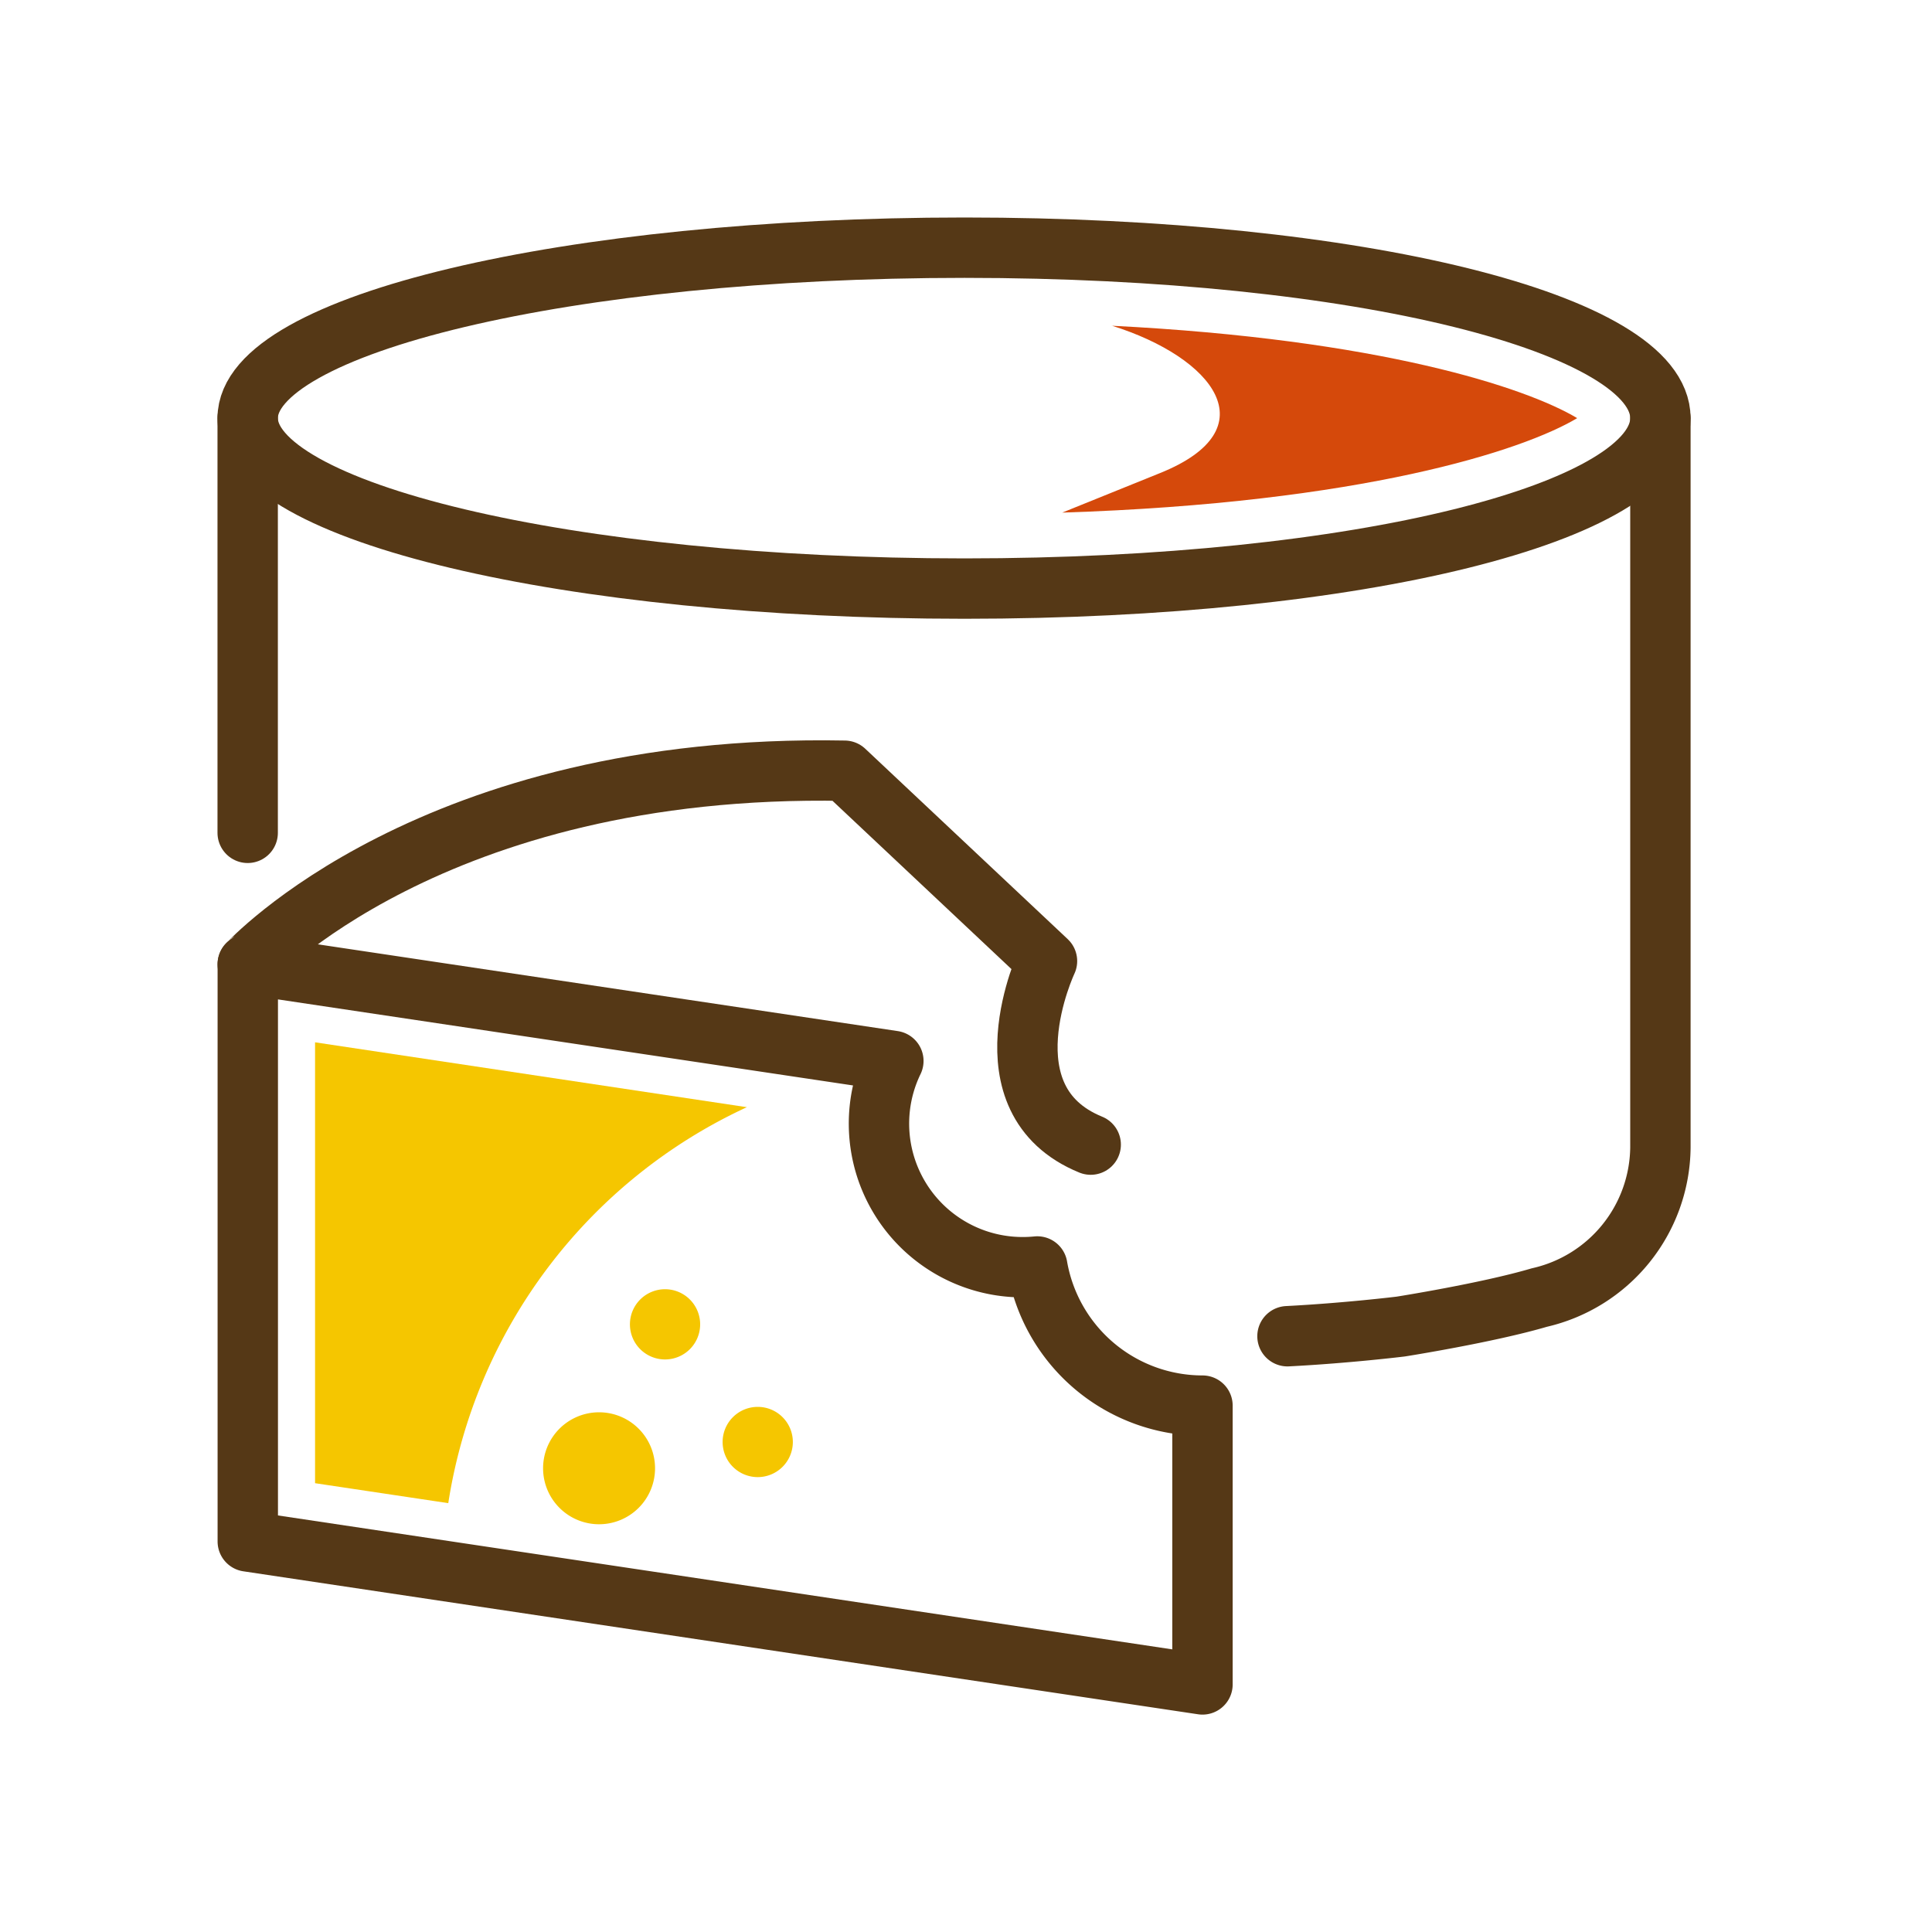
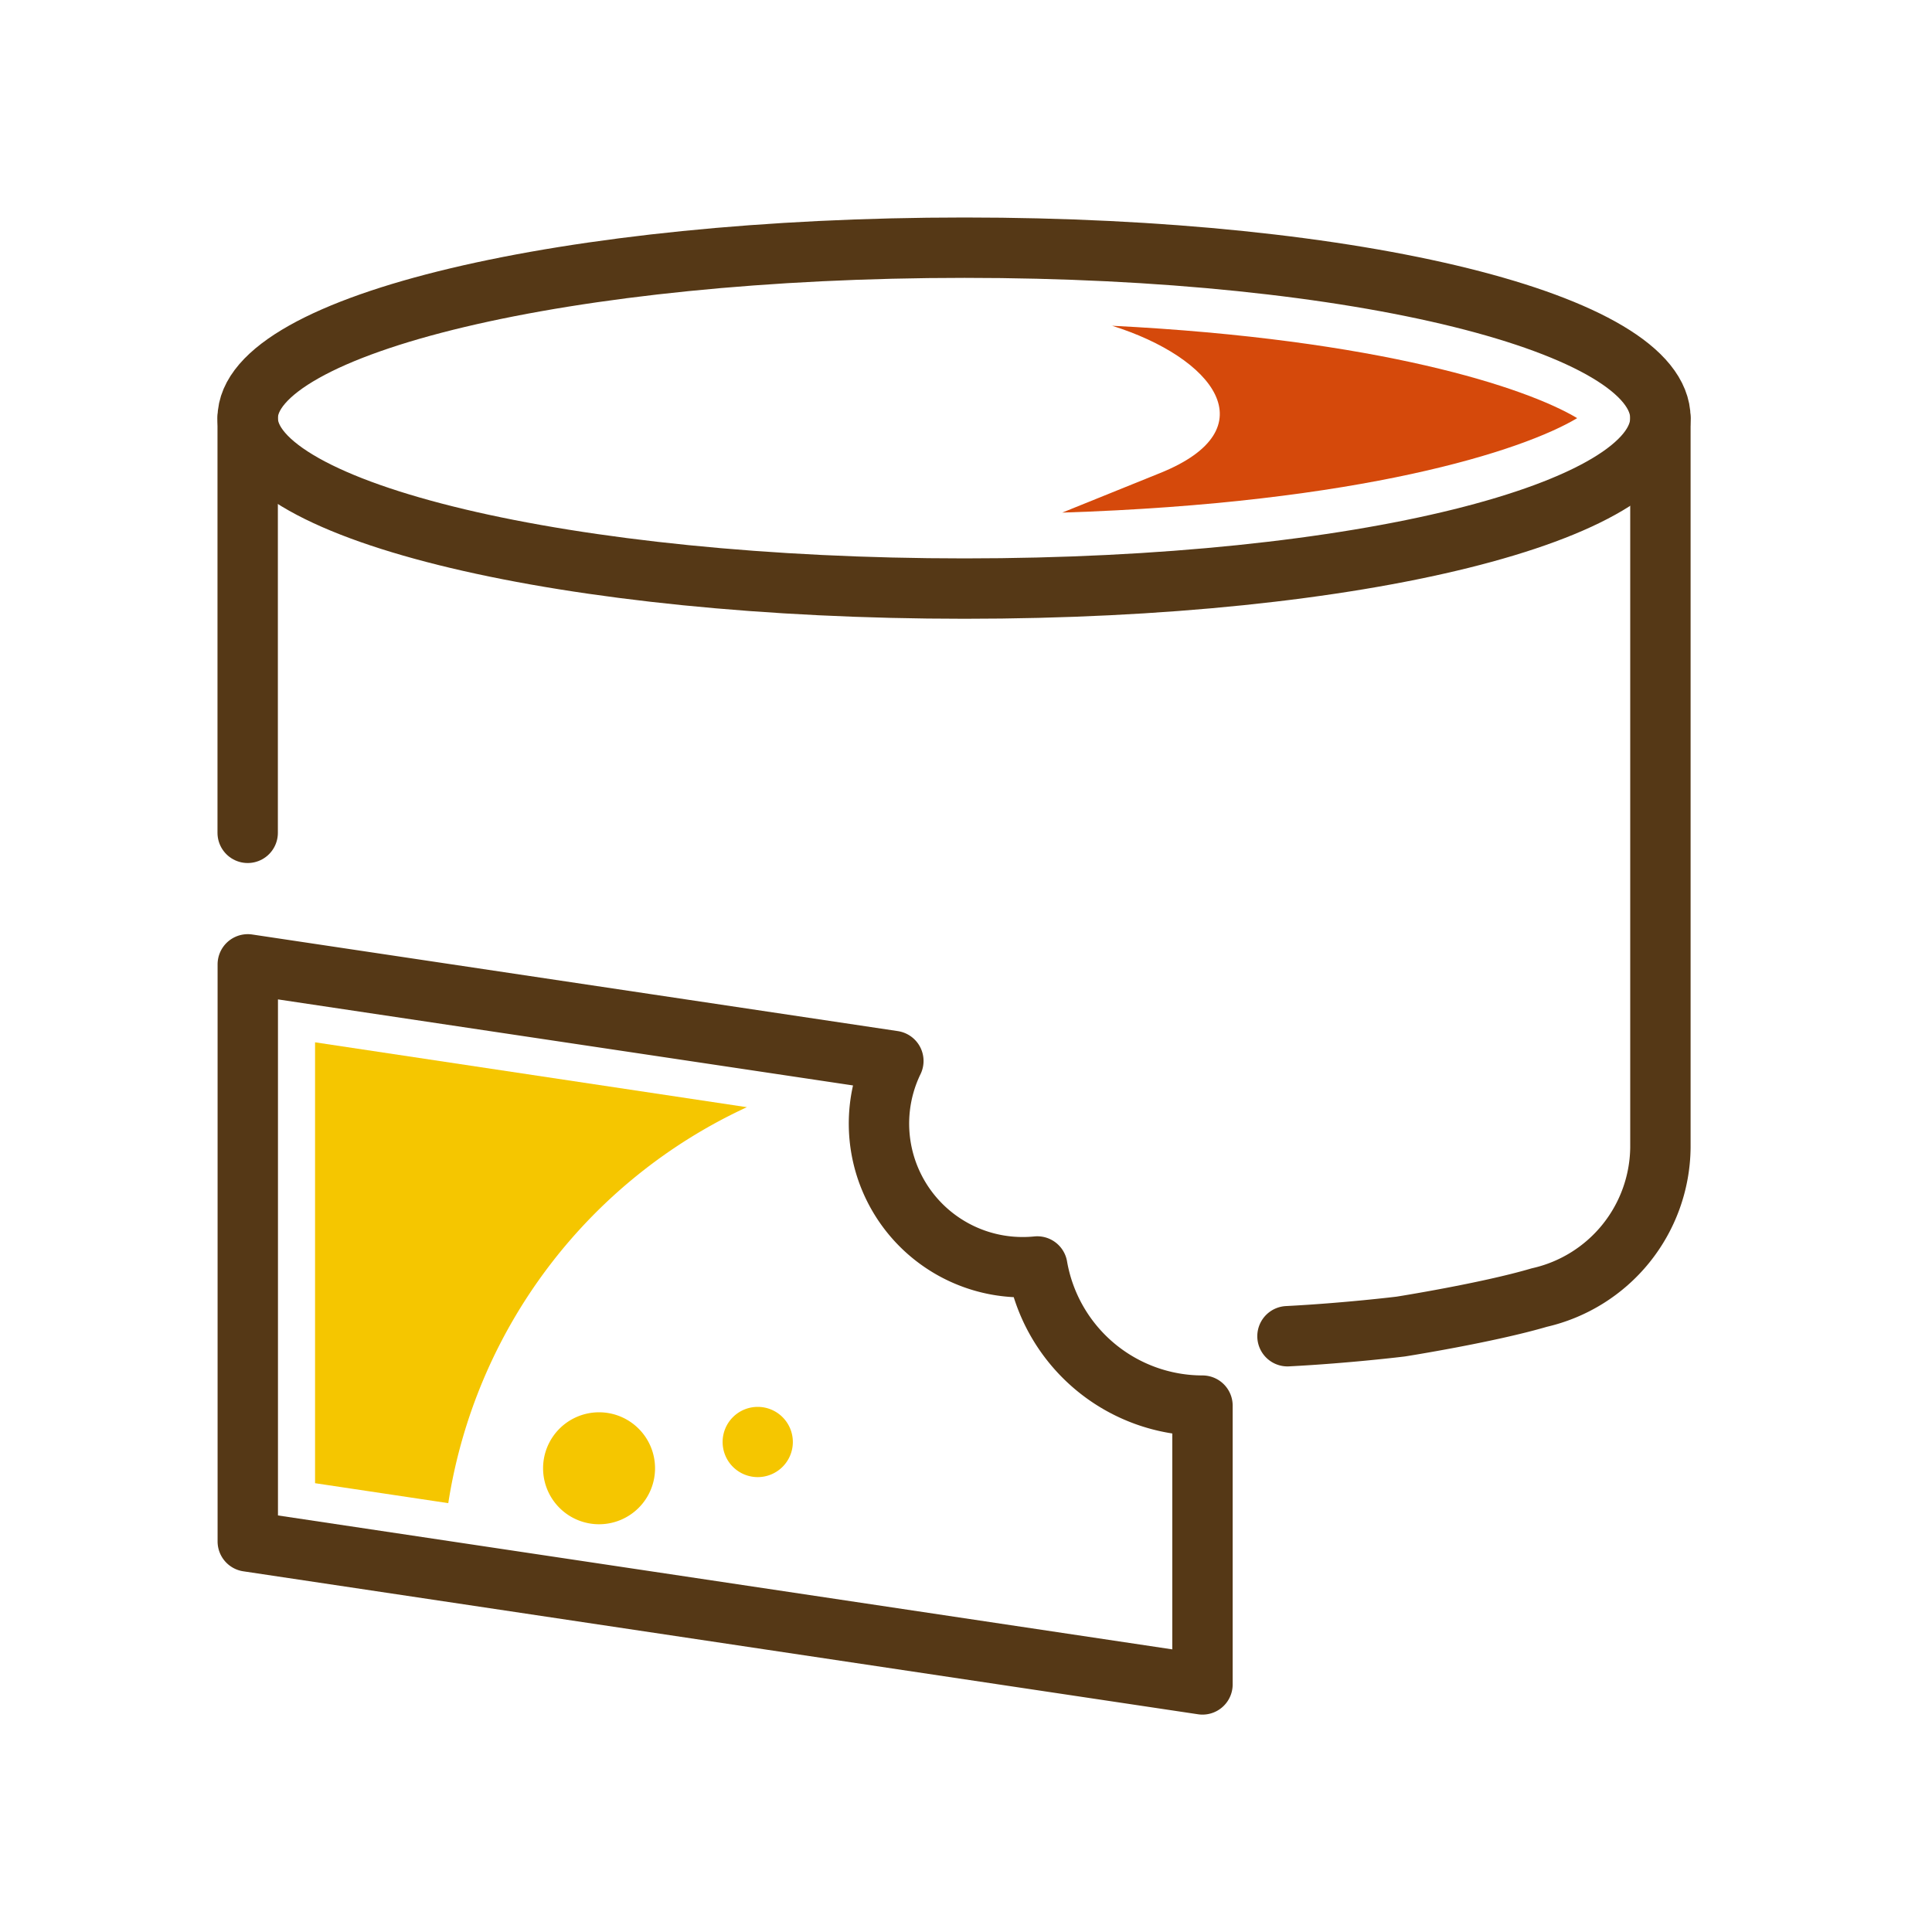
<svg xmlns="http://www.w3.org/2000/svg" width="40" height="40" viewBox="0 0 40 40">
  <defs>
    <clipPath id="clip-path">
      <rect id="長方形_2687" data-name="長方形 2687" width="35.505" height="36.003" fill="none" />
    </clipPath>
  </defs>
  <g id="グループ_20911" data-name="グループ 20911" transform="translate(-12397 -1272)">
-     <rect id="長方形_2682" data-name="長方形 2682" width="40" height="40" transform="translate(12397 1272)" fill="none" />
    <g id="グループ_20913" data-name="グループ 20913" transform="translate(12401 1276)">
      <g id="グループ_20912" data-name="グループ 20912" transform="translate(-2 -2)" clip-path="url(#clip-path)">
-         <path id="パス_4876" data-name="パス 4876" d="M.787,29.213c.025-.015,3.8-4.17,12.357-4.007l4.191,3.941s-1.362,2.874.905,3.8" transform="translate(2.342 -11.249)" fill="none" stroke="#553816" stroke-linecap="round" stroke-linejoin="round" stroke-width="1.25" />
        <path id="パス_4877" data-name="パス 4877" d="M57.065,8.746v15.1a3.221,3.221,0,0,1-2.509,3.108c-1.075.317-2.868.6-2.868.6s-1.117.137-2.344.2" transform="translate(-24.688 -2.089)" fill="none" stroke="#553816" stroke-linecap="round" stroke-linejoin="round" stroke-width="1.25" />
        <line id="線_839" data-name="線 839" y1="8.586" transform="translate(3.128 6.657)" fill="none" stroke="#553816" stroke-linecap="round" stroke-linejoin="round" stroke-width="1.25" />
        <path id="パス_4878" data-name="パス 4878" d="M30.035,4.316c0,1.948-6.21,3.529-14.407,3.529S.786,6.264.786,4.316,7.431.787,15.628.787,30.035,2.367,30.035,4.316Z" transform="translate(2.342 2.341)" fill="none" stroke="#553816" stroke-linecap="round" stroke-linejoin="round" stroke-width="1.25" />
        <path id="パス_4879" data-name="パス 4879" d="M39.858,4.429c2.1.658,3.266,2.136,1,3.05l-2.029.82c6.2-.2,9.536-1.282,10.662-1.956-1.063-.636-4.1-1.635-9.638-1.913" transform="translate(-18.837 0.314)" fill="#d5490b" />
        <path id="パス_4880" data-name="パス 4880" d="M17.134,40.507c-.1.01-.2.015-.3.015a2.973,2.973,0,0,1-2.68-4.27l-13.366-2V46.2L20.554,49.16V43.388A3.474,3.474,0,0,1,17.134,40.507Z" transform="translate(2.342 -16.286)" fill="none" stroke="#553816" stroke-linecap="round" stroke-linejoin="round" stroke-width="1.25" />
        <path id="パス_4881" data-name="パス 4881" d="M16.9,56.332a1.159,1.159,0,1,1-1.159-1.158A1.159,1.159,0,0,1,16.9,56.332" transform="translate(-5.338 -27.934)" fill="#f5c600" />
        <path id="パス_4882" data-name="パス 4882" d="M24.419,55.649a.727.727,0,1,1-.727-.727.727.727,0,0,1,.727.727" transform="translate(-10.004 -27.794)" fill="#f5c600" />
-         <path id="パス_4883" data-name="パス 4883" d="M20.091,50.153a.727.727,0,1,1-.727-.727.727.727,0,0,1,.727.727" transform="translate(-7.595 -24.734)" fill="#f5c600" />
        <path id="パス_4884" data-name="パス 4884" d="M12.878,39.244,3.933,37.9v9.128l2.758.413a10.867,10.867,0,0,1,6.187-8.2" transform="translate(0.59 -18.32)" fill="#f5c600" />
      </g>
    </g>
  </g>
</svg>